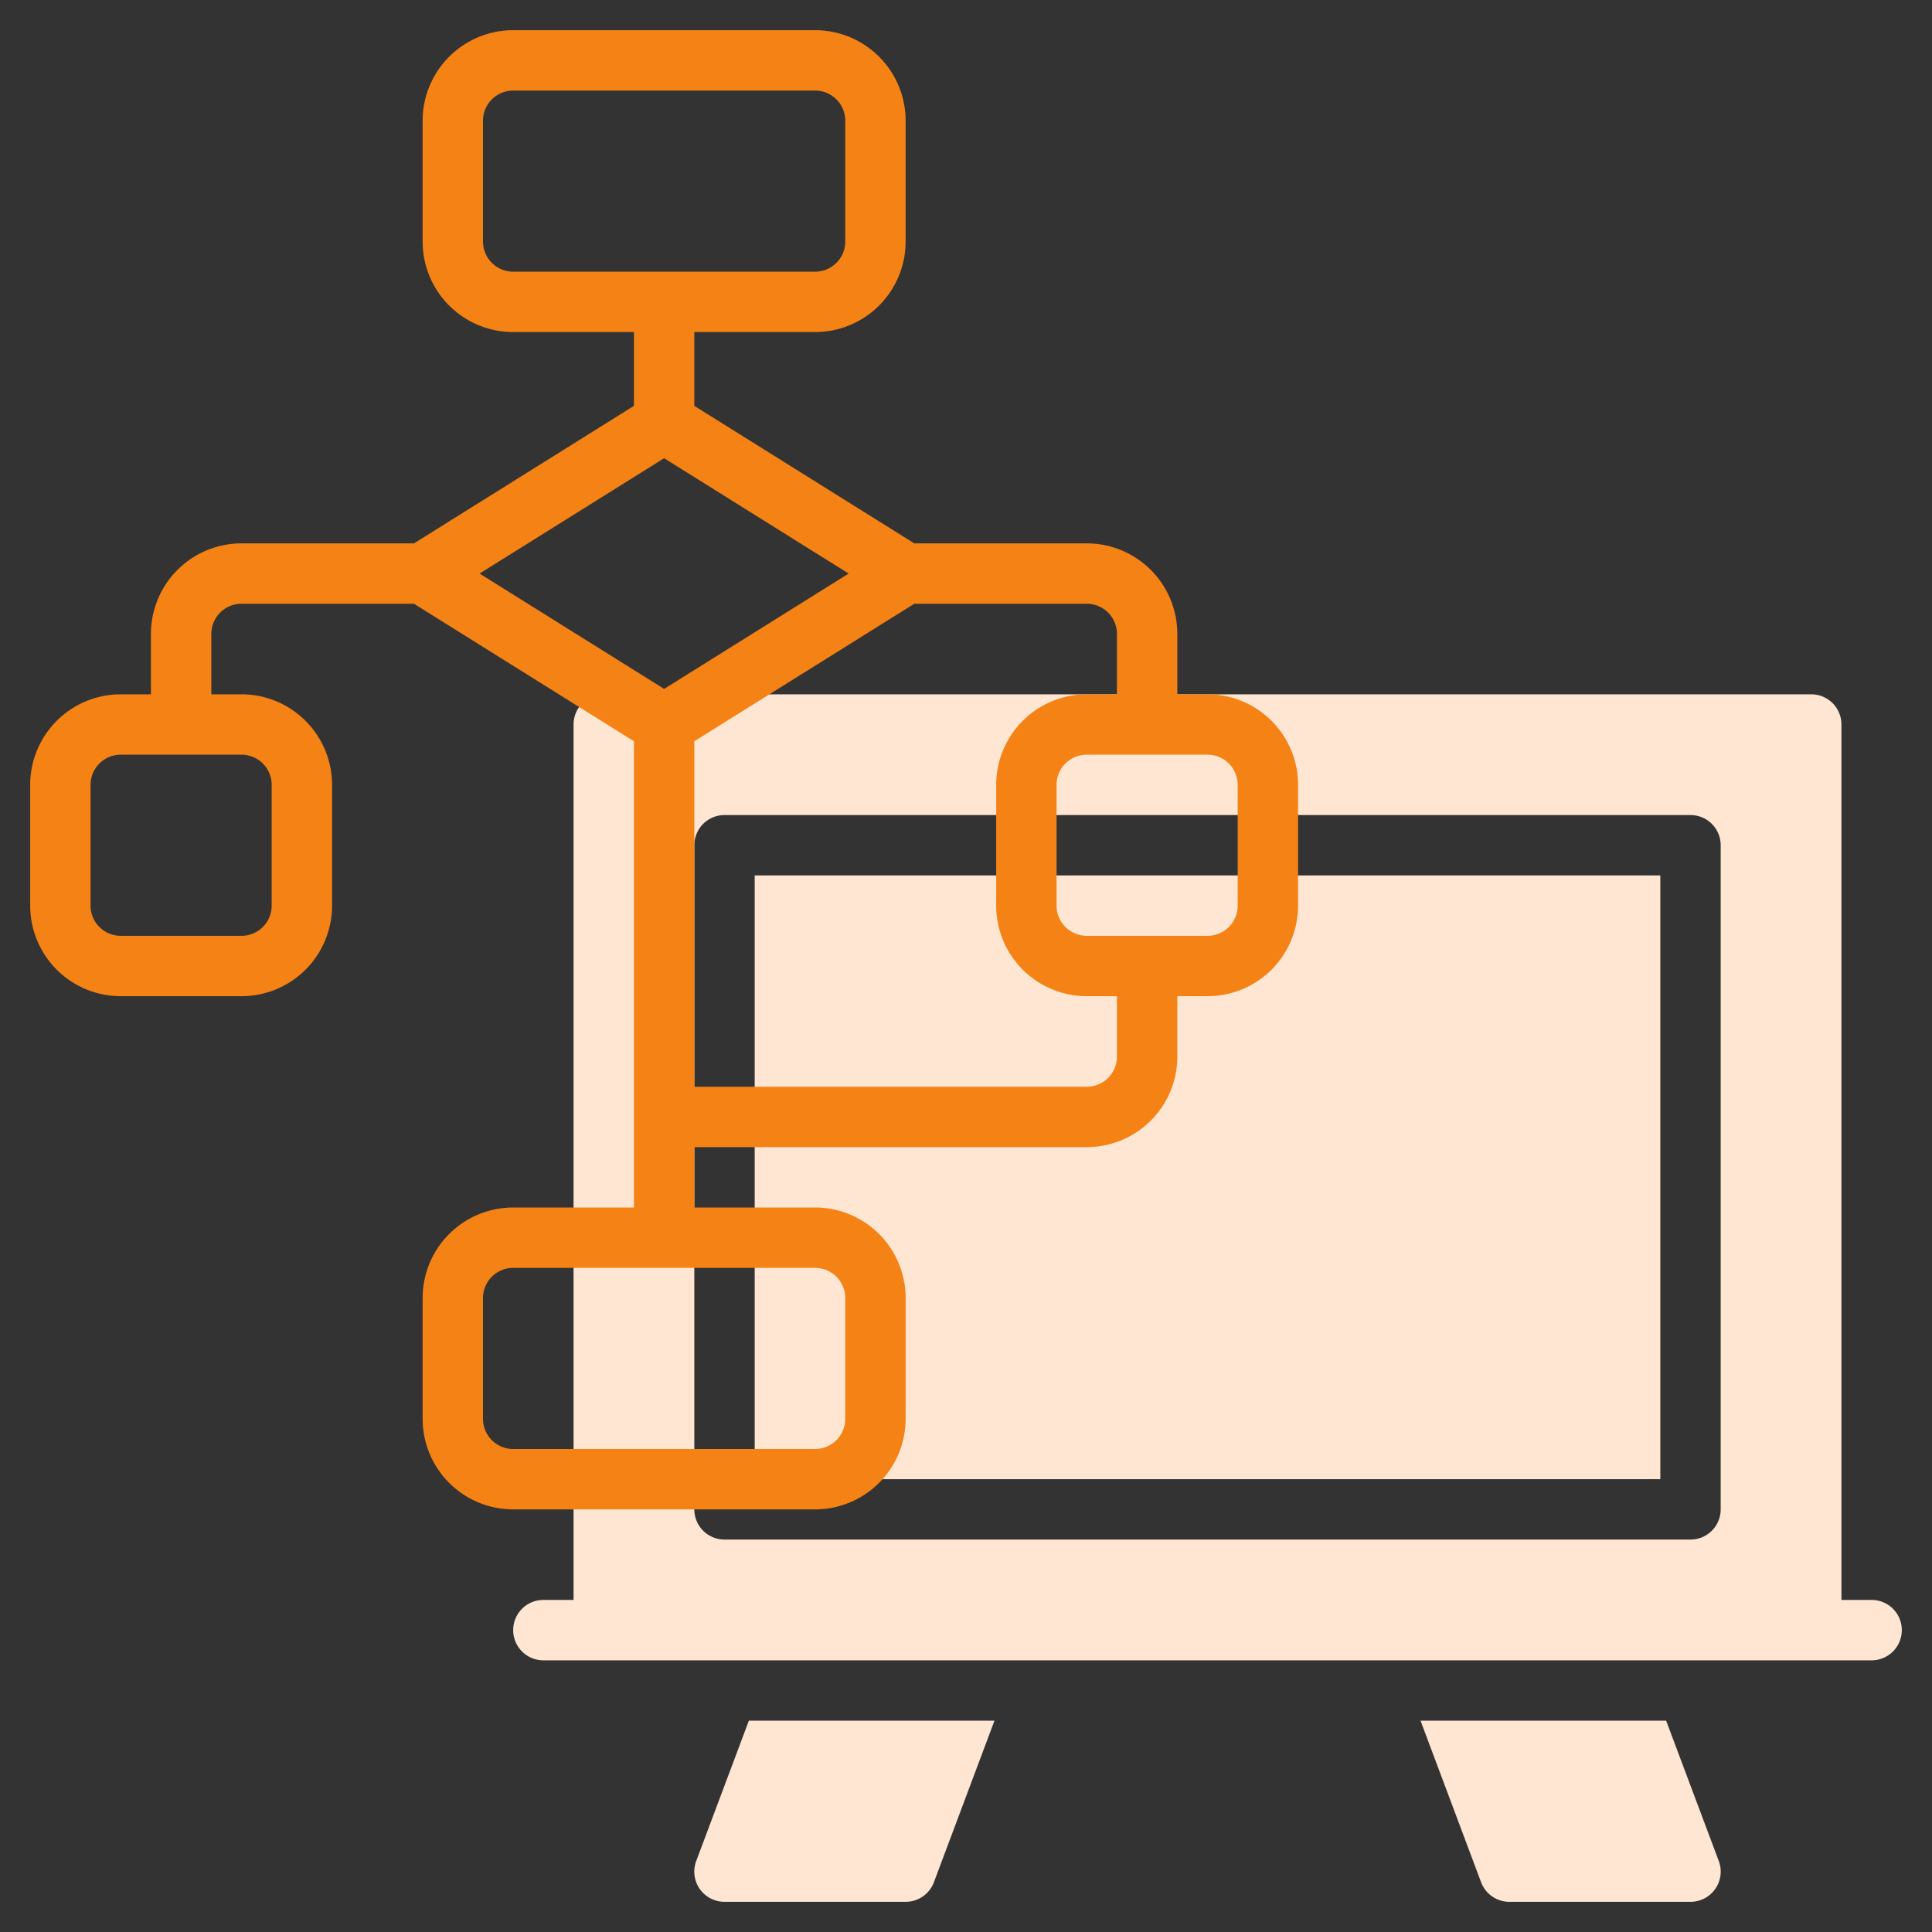
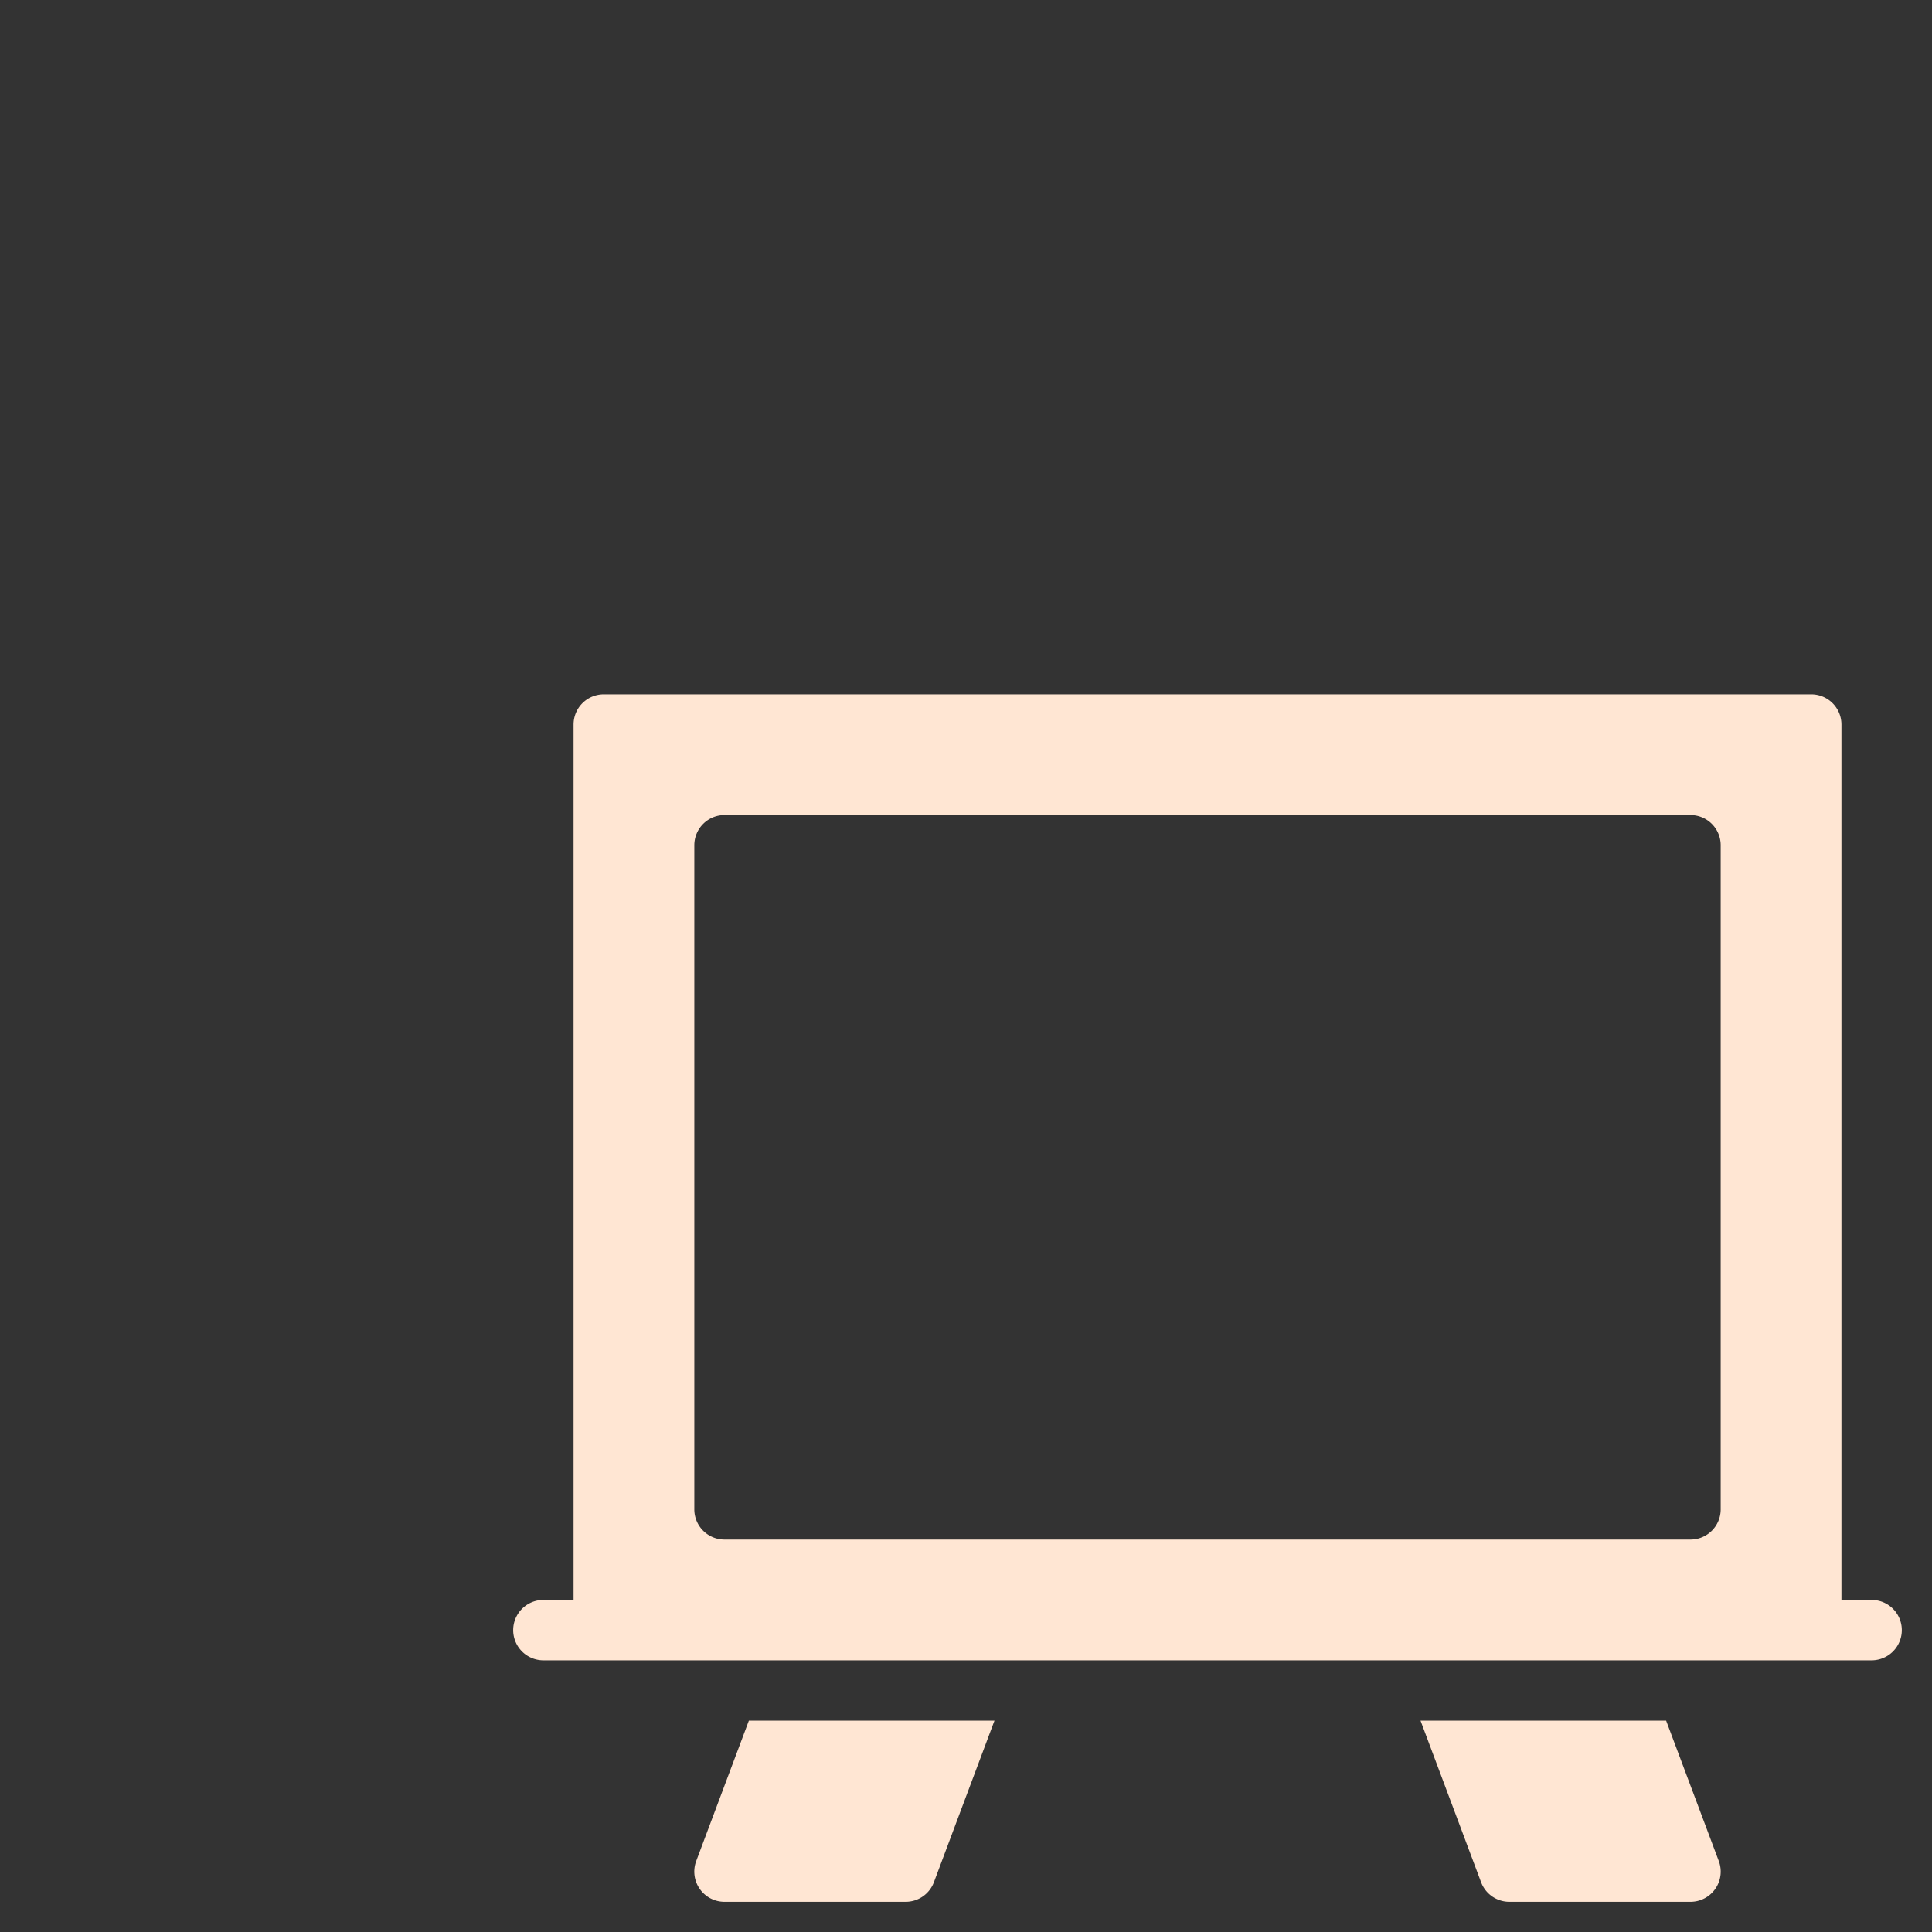
<svg xmlns="http://www.w3.org/2000/svg" width="512" height="512" x="0" y="0" viewBox="0 0 64 64" style="enable-background:new 0 0 512 512" xml:space="preserve" class="">
  <rect x="0" y="0" width="64" height="64" fill="#333333" stroke="none" />
  <g>
    <g fill="#c4a2fc">
-       <path d="m25 29h30v20h-30z" fill="#ffe6d3" data-original="#c4a2fc" style="" class="" />
      <path d="m62 53h-1v-29a1 1 0 0 0 -1-1h-40a1 1 0 0 0 -1 1v29h-1a1 1 0 0 0 0 2h44a1 1 0 0 0 0-2zm-5-3a1 1 0 0 1 -1 1h-32a1 1 0 0 1 -1-1v-22a1 1 0 0 1 1-1h32a1 1 0 0 1 1 1z" fill="#ffe6d3" data-original="#c4a2fc" style="" class="" />
      <path d="m55.193 57h-8.136l2.006 5.351a1 1 0 0 0 .937.649h6a1 1 0 0 0 .937-1.351z" fill="#ffe6d3" data-original="#c4a2fc" style="" class="" />
      <path d="m23.063 61.649a1 1 0 0 0 .937 1.351h6a1 1 0 0 0 .937-.649l2.006-5.351h-8.136z" fill="#ffe6d3" data-original="#c4a2fc" style="" class="" />
    </g>
-     <path d="m40 23h-1v-2a3 3 0 0 0 -3-3h-5.713l-7.287-4.555v-2.445h4a3 3 0 0 0 3-3v-4a3 3 0 0 0 -3-3h-10a3 3 0 0 0 -3 3v4a3 3 0 0 0 3 3h4v2.445l-7.287 4.555h-5.713a3 3 0 0 0 -3 3v2h-1a3 3 0 0 0 -3 3v4a3 3 0 0 0 3 3h4a3 3 0 0 0 3-3v-4a3 3 0 0 0 -3-3h-1v-2a1 1 0 0 1 1-1h5.713l7.287 4.555v15.445h-4a3 3 0 0 0 -3 3v4a3 3 0 0 0 3 3h10a3 3 0 0 0 3-3v-4a3 3 0 0 0 -3-3h-4v-2h13a3 3 0 0 0 3-3v-2h1a3 3 0 0 0 3-3v-4a3 3 0 0 0 -3-3zm-24-15v-4a1 1 0 0 1 1-1h10a1 1 0 0 1 1 1v4a1 1 0 0 1 -1 1h-10a1 1 0 0 1 -1-1zm-7 18v4a1 1 0 0 1 -1 1h-4a1 1 0 0 1 -1-1v-4a1 1 0 0 1 1-1h4a1 1 0 0 1 1 1zm19 17v4a1 1 0 0 1 -1 1h-10a1 1 0 0 1 -1-1v-4a1 1 0 0 1 1-1h10a1 1 0 0 1 1 1zm-6-27.821 6.113 3.821-6.113 3.821-6.113-3.821zm15 19.821a1 1 0 0 1 -1 1h-13v-11.445l7.287-4.555h5.713a1 1 0 0 1 1 1v2h-1a3 3 0 0 0 -3 3v4a3 3 0 0 0 3 3h1zm4-5a1 1 0 0 1 -1 1h-4a1 1 0 0 1 -1-1v-4a1 1 0 0 1 1-1h4a1 1 0 0 1 1 1z" fill="#f58215" data-original="#151a6a" style="" class="" />
  </g>
</svg>